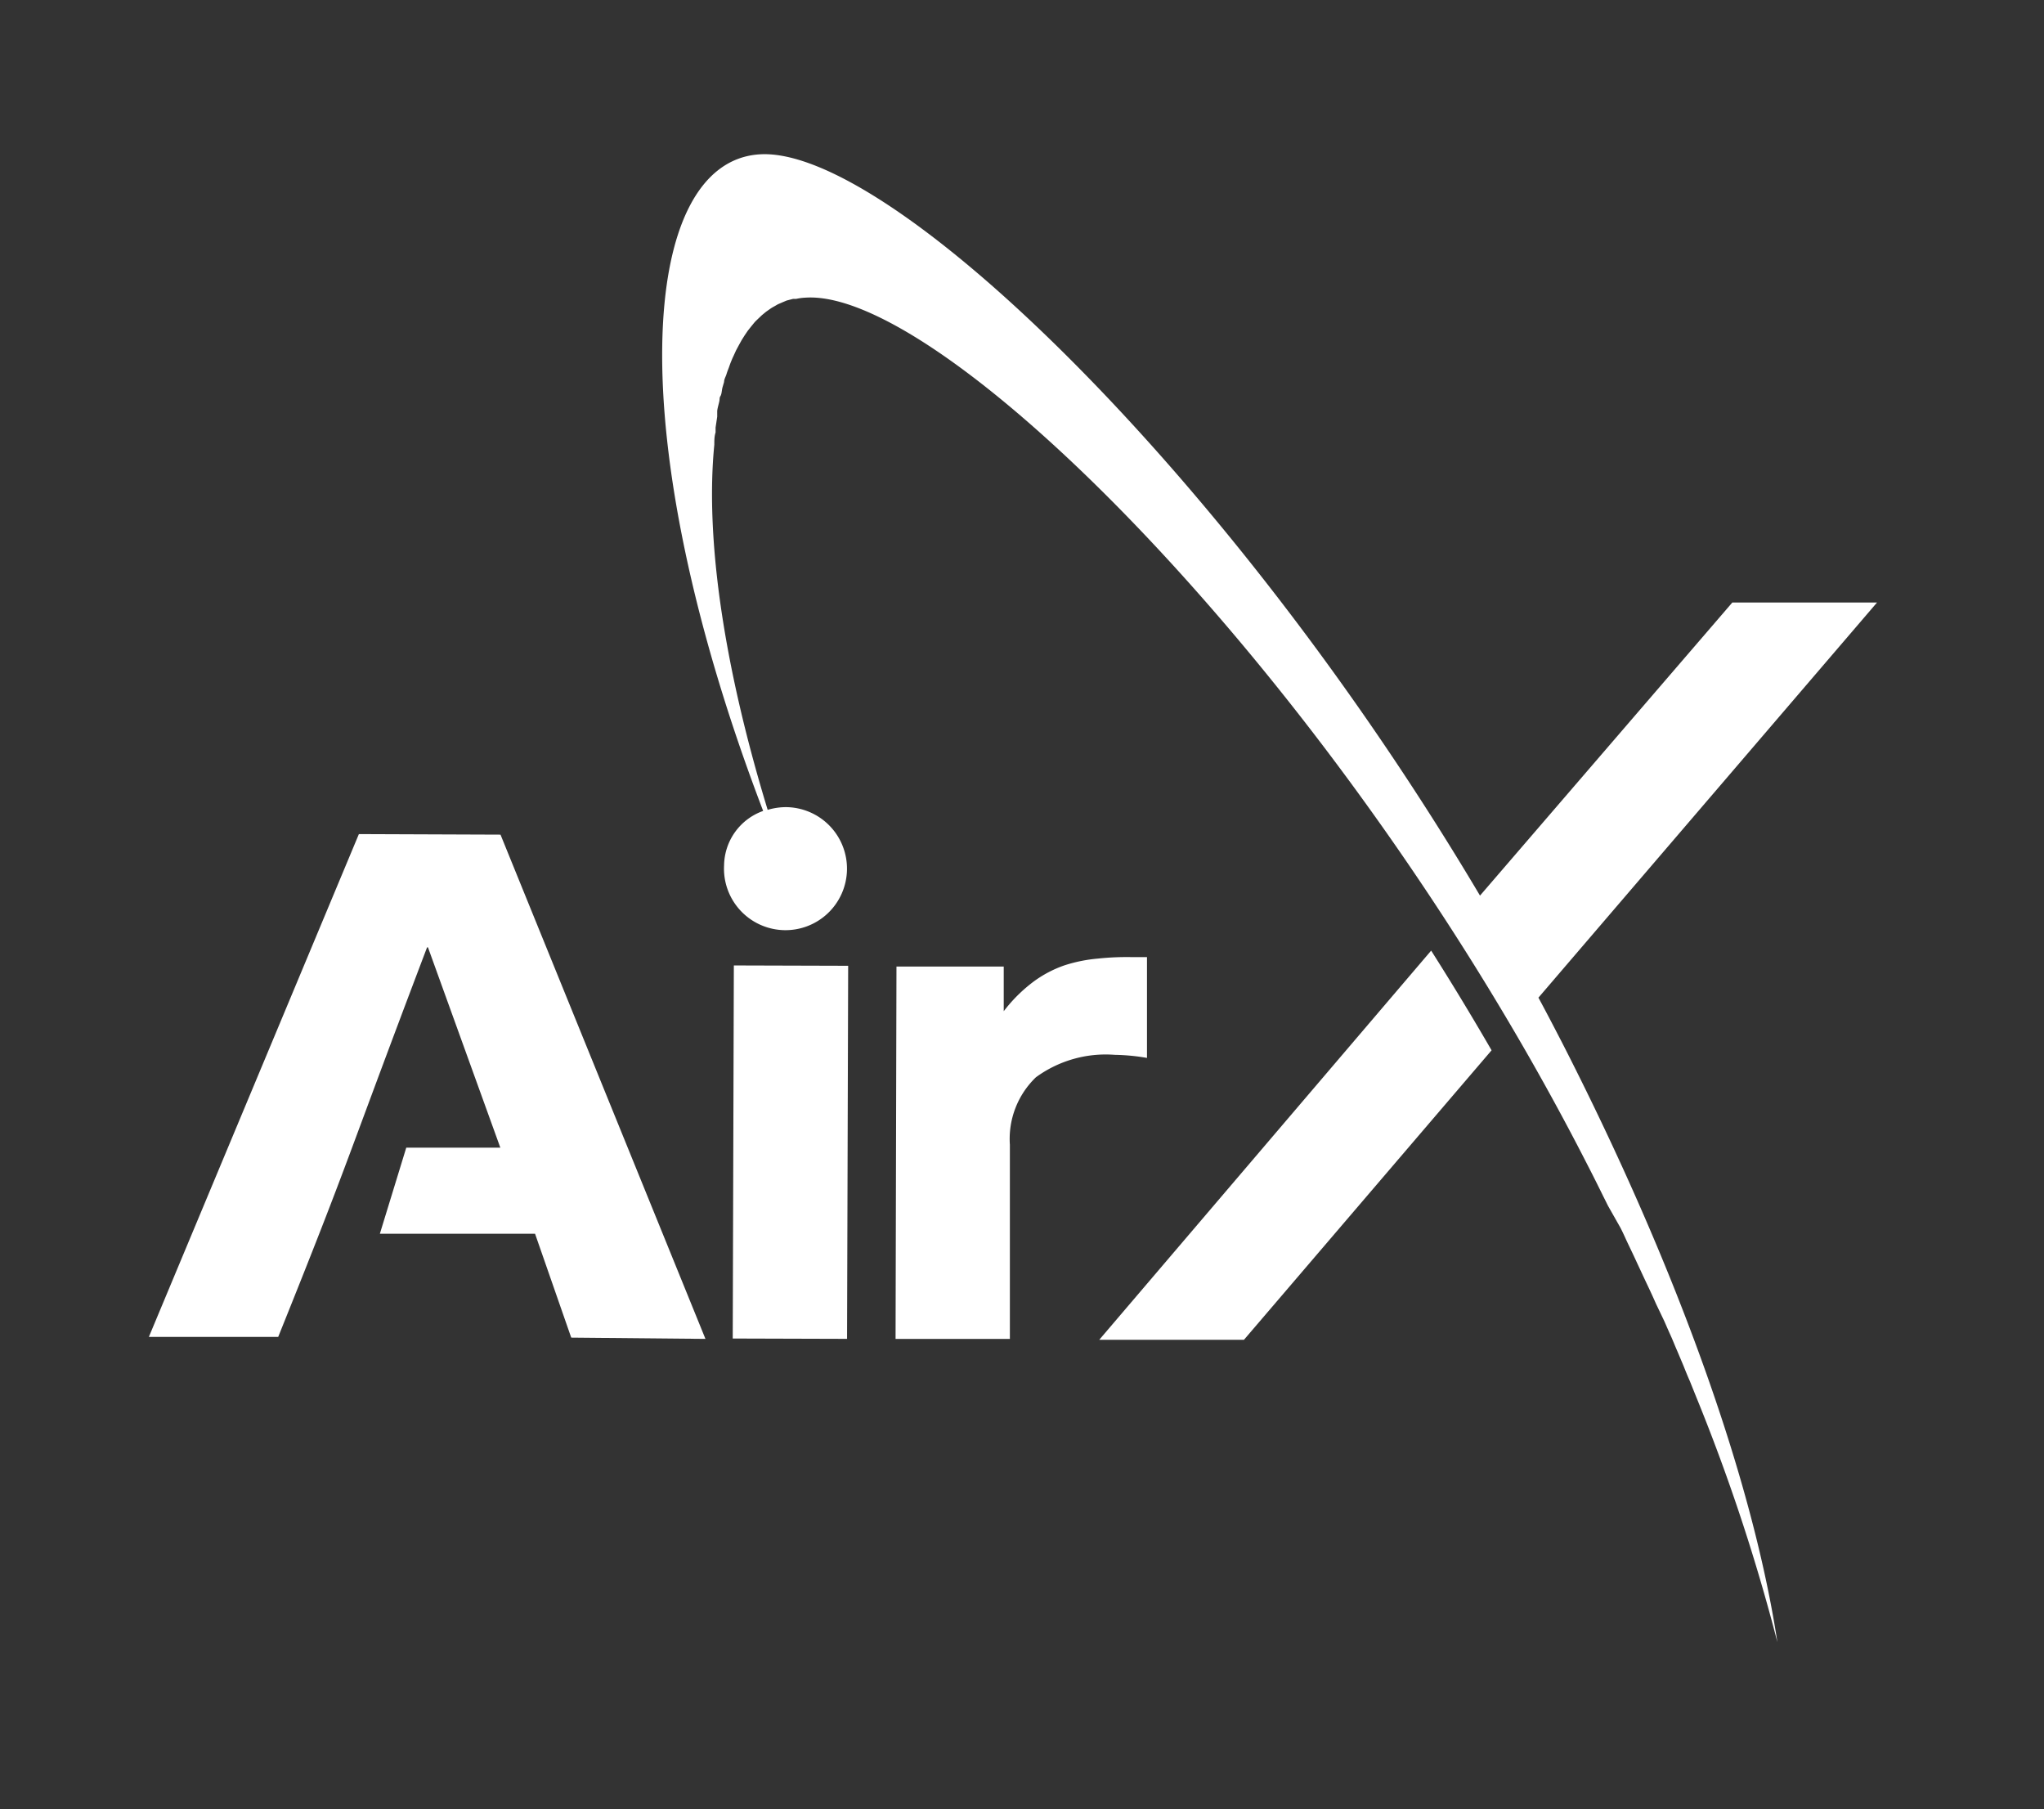
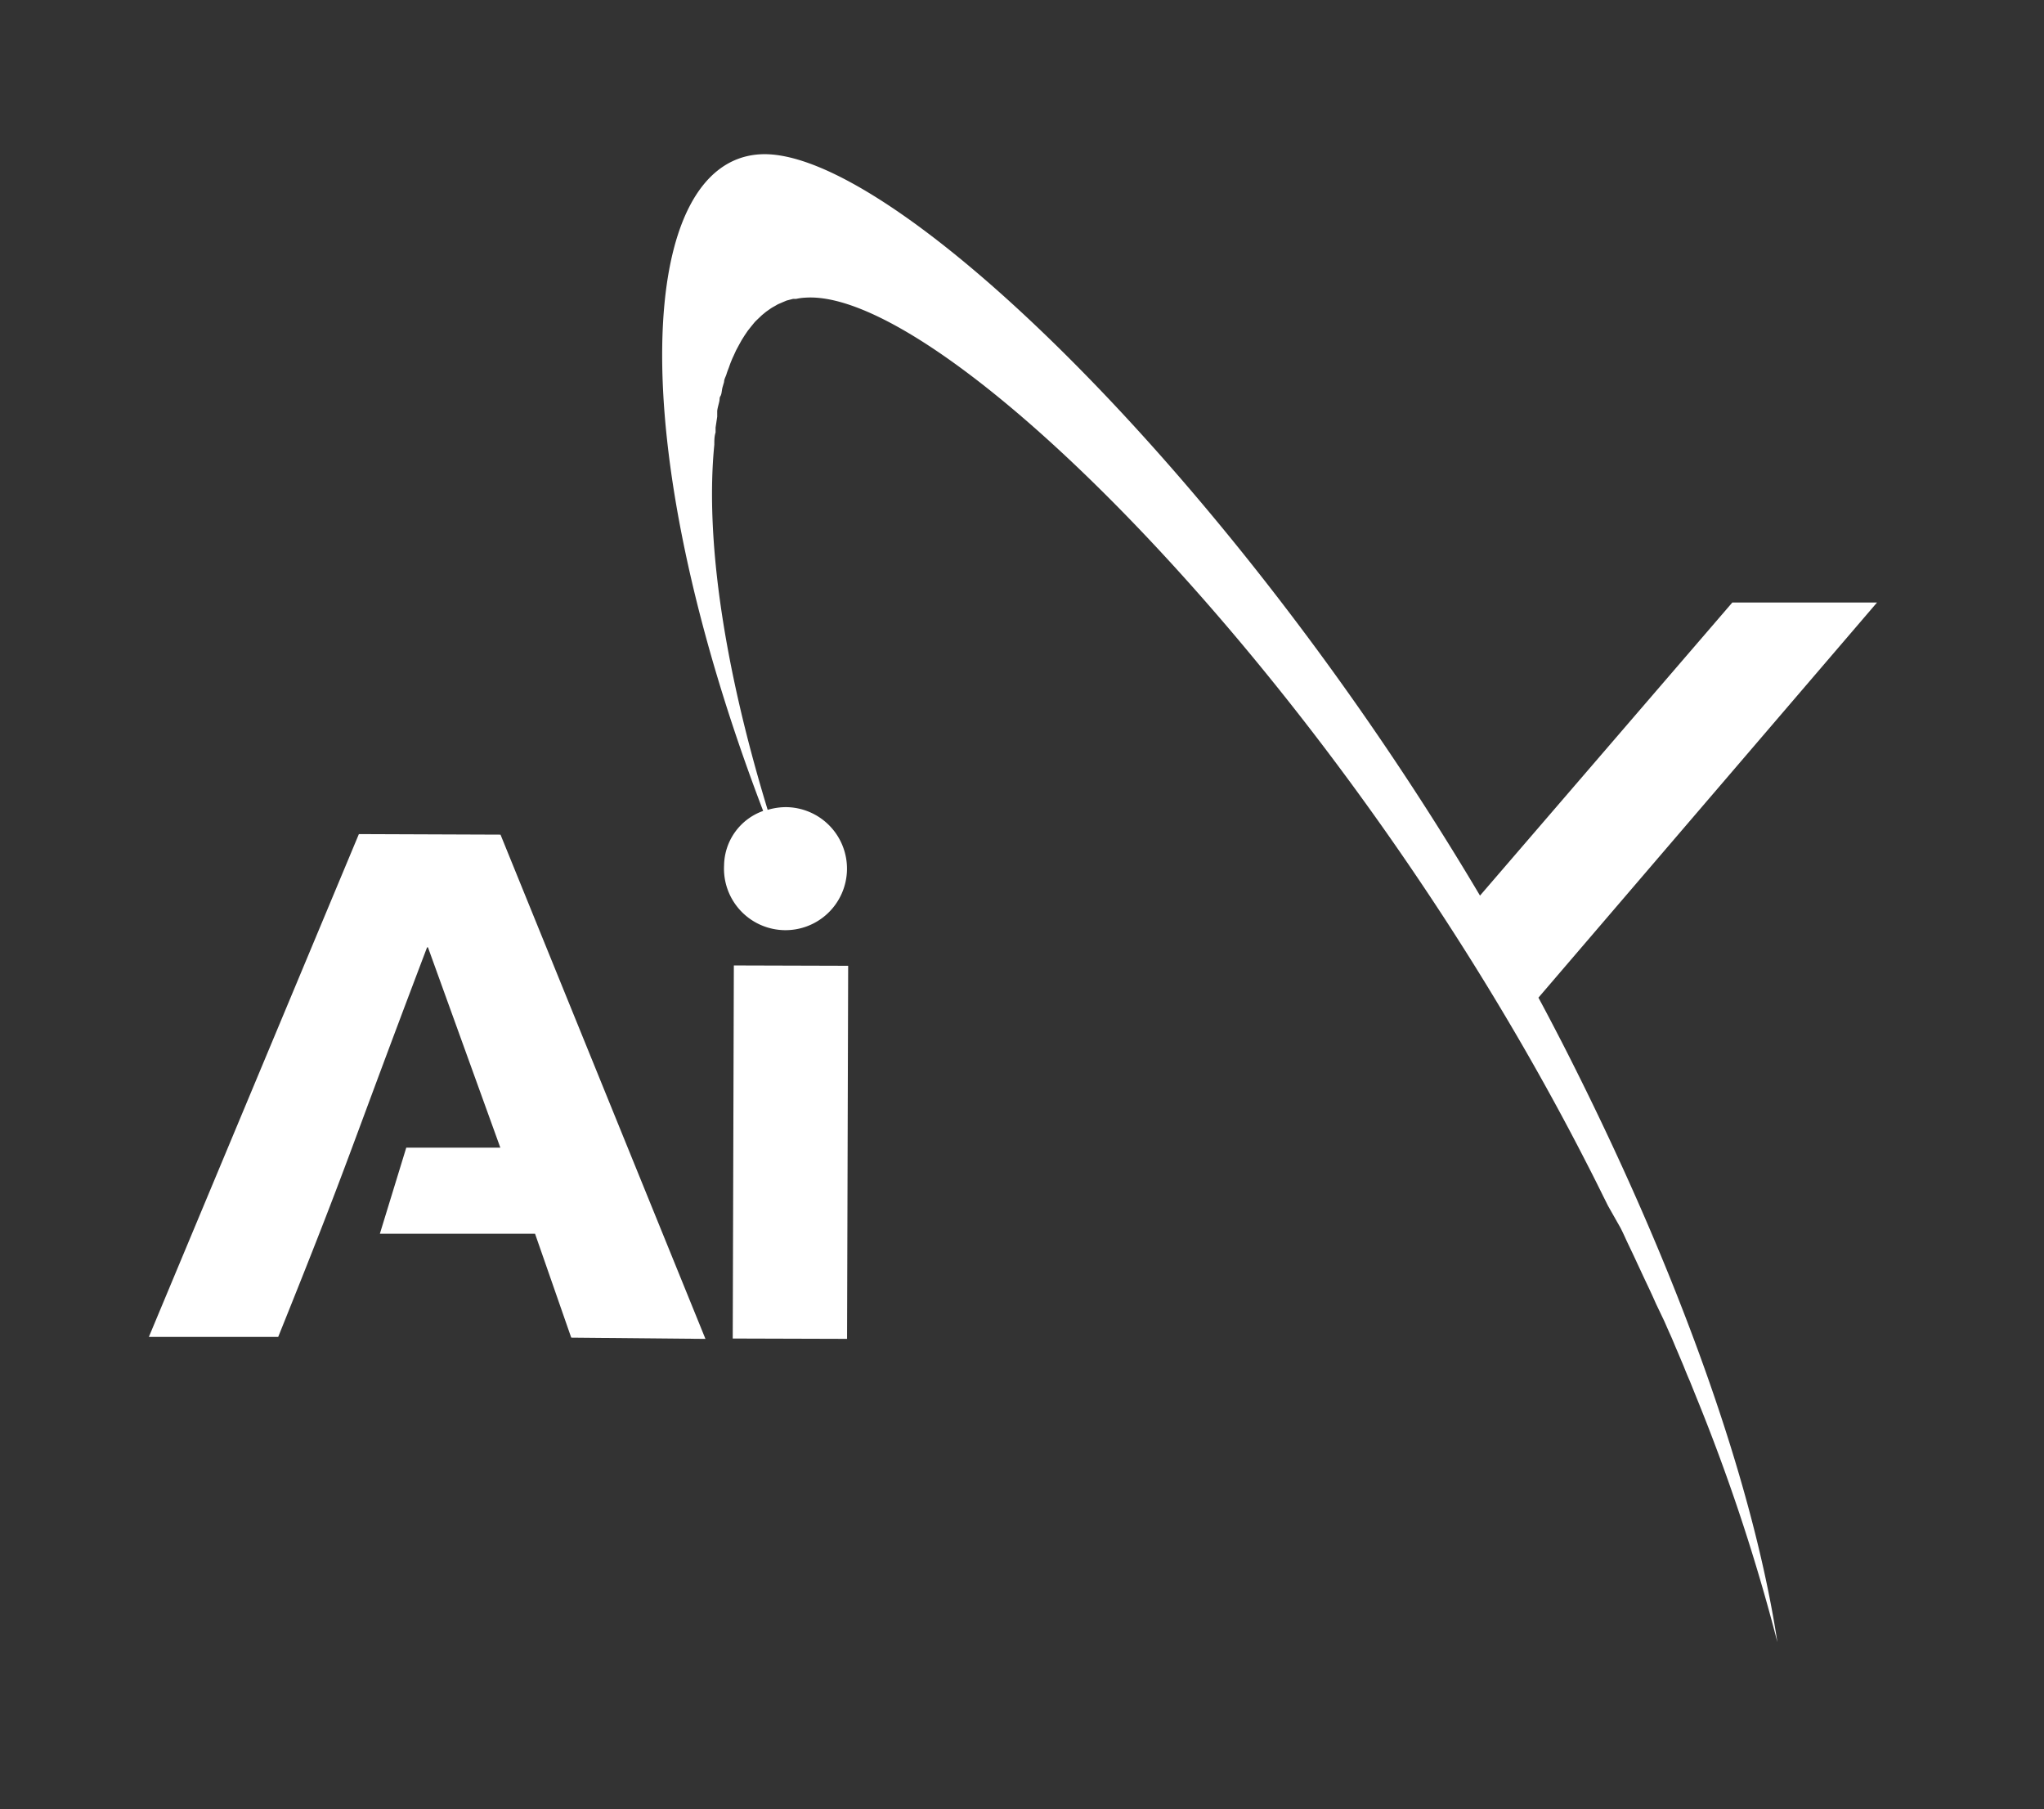
<svg xmlns="http://www.w3.org/2000/svg" id="レイヤー_1" data-name="レイヤー 1" viewBox="0 0 113 100">
  <rect x="0" y="0" width="113" height="100" fill="#333333" stroke="none" />
  <defs>
    <style>.cls-2{fill:#fff;fill-rule:evenodd}</style>
  </defs>
-   <path fill="none" d="M0 0h113v100H0z" />
  <path class="cls-2" d="M89.58 67.85c.11.21.21.43.31.65s.35.73.52 1.1.22.47.33.71.32.68.47 1 .23.5.34.75L92 73c.12.27.23.53.35.79s.25.6.38.89l.35.83c.11.28.22.55.34.82l.35.87a105.44 105.44 0 014.49 13.56c-1.33-8.73-5.37-20.36-11.9-33.13-.43-.83-.86-1.66-1.31-2.49l18.72-21.84h-8L81.82 49.5C68 26.19 49.16 8.08 42 8.53c-6.67.41-7.76 15.49.19 36.29a3.24 3.24 0 00-2.16 3 3.4 3.4 0 103.41-3.21 3.58 3.58 0 00-1 .15c-2.52-8.25-3.44-15.22-2.95-20.18 0-.24 0-.46.07-.68v-.27l.09-.6v-.3c0-.1.07-.35.11-.52s0-.21.07-.32.07-.31.11-.47l.09-.31c0-.15.09-.29.13-.42s.07-.21.11-.31.09-.26.14-.38.08-.2.13-.3l.15-.33.15-.28.16-.29.17-.27.17-.25.19-.24.18-.22c.07-.08.15-.15.22-.22l.19-.18.23-.19.2-.14a2.26 2.26 0 01.26-.16l.19-.11.3-.13.19-.08.35-.09h.17a3.06 3.06 0 01.54-.07c7.76-.48 29.68 21.47 43.18 47.87.31.6.61 1.2.9 1.79l.27.54zM19.84 46.1L8.23 73.89h7.15c4.09-10.16 3.62-9.39 8.23-21.53h.05l4 11.07h-5.2L21 68.19h8.58l2 5.74L39 74 27.67 46.13z" />
  <path transform="rotate(-89.83 43.699 63.69)" fill="#fff" d="M33.4 60.53h20.62v6.32H33.4z" />
-   <path class="cls-2" d="M60.77 74.05h8l13.69-16q-1.62-2.8-3.34-5.51zM63.41 58.47V52.9h-.81a14.86 14.86 0 00-1.9.08 8.34 8.34 0 00-1.84.37 6.41 6.41 0 00-1.73.91 8.4 8.4 0 00-1.64 1.63v-2.47h-5.93L49.51 74h6.32V63.27a4.72 4.72 0 011.44-3.73 6.54 6.54 0 014.36-1.24 11.45 11.45 0 011.78.17z" />
</svg>